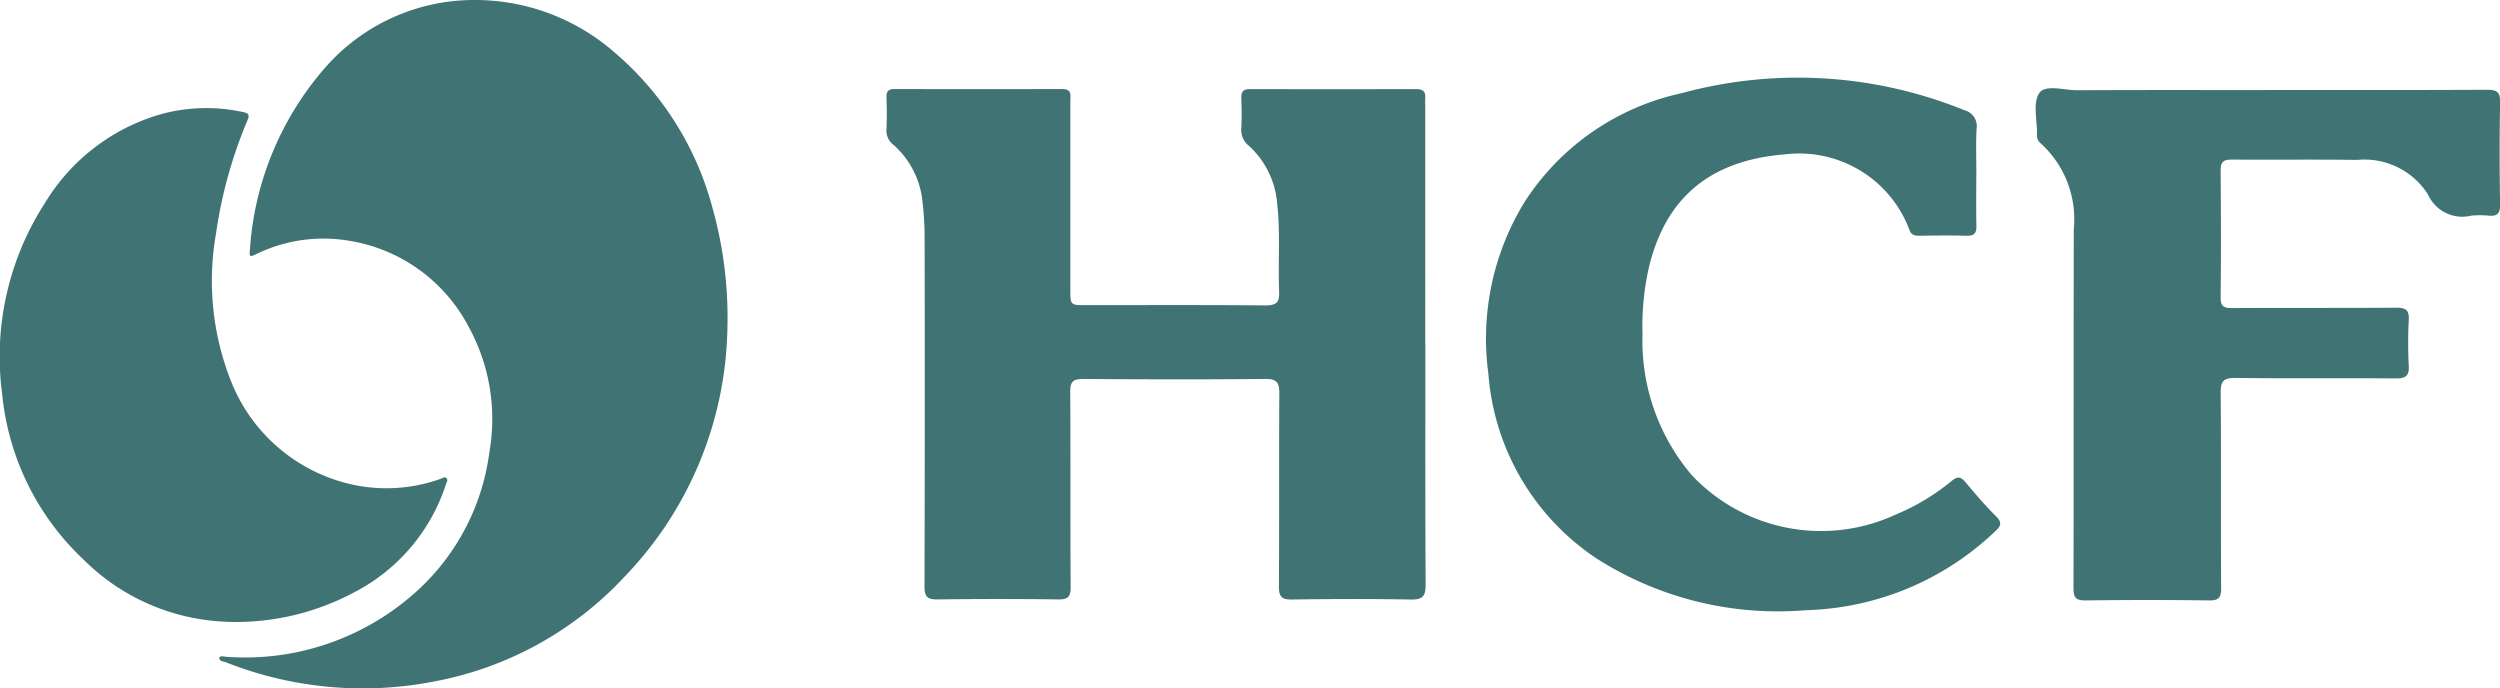
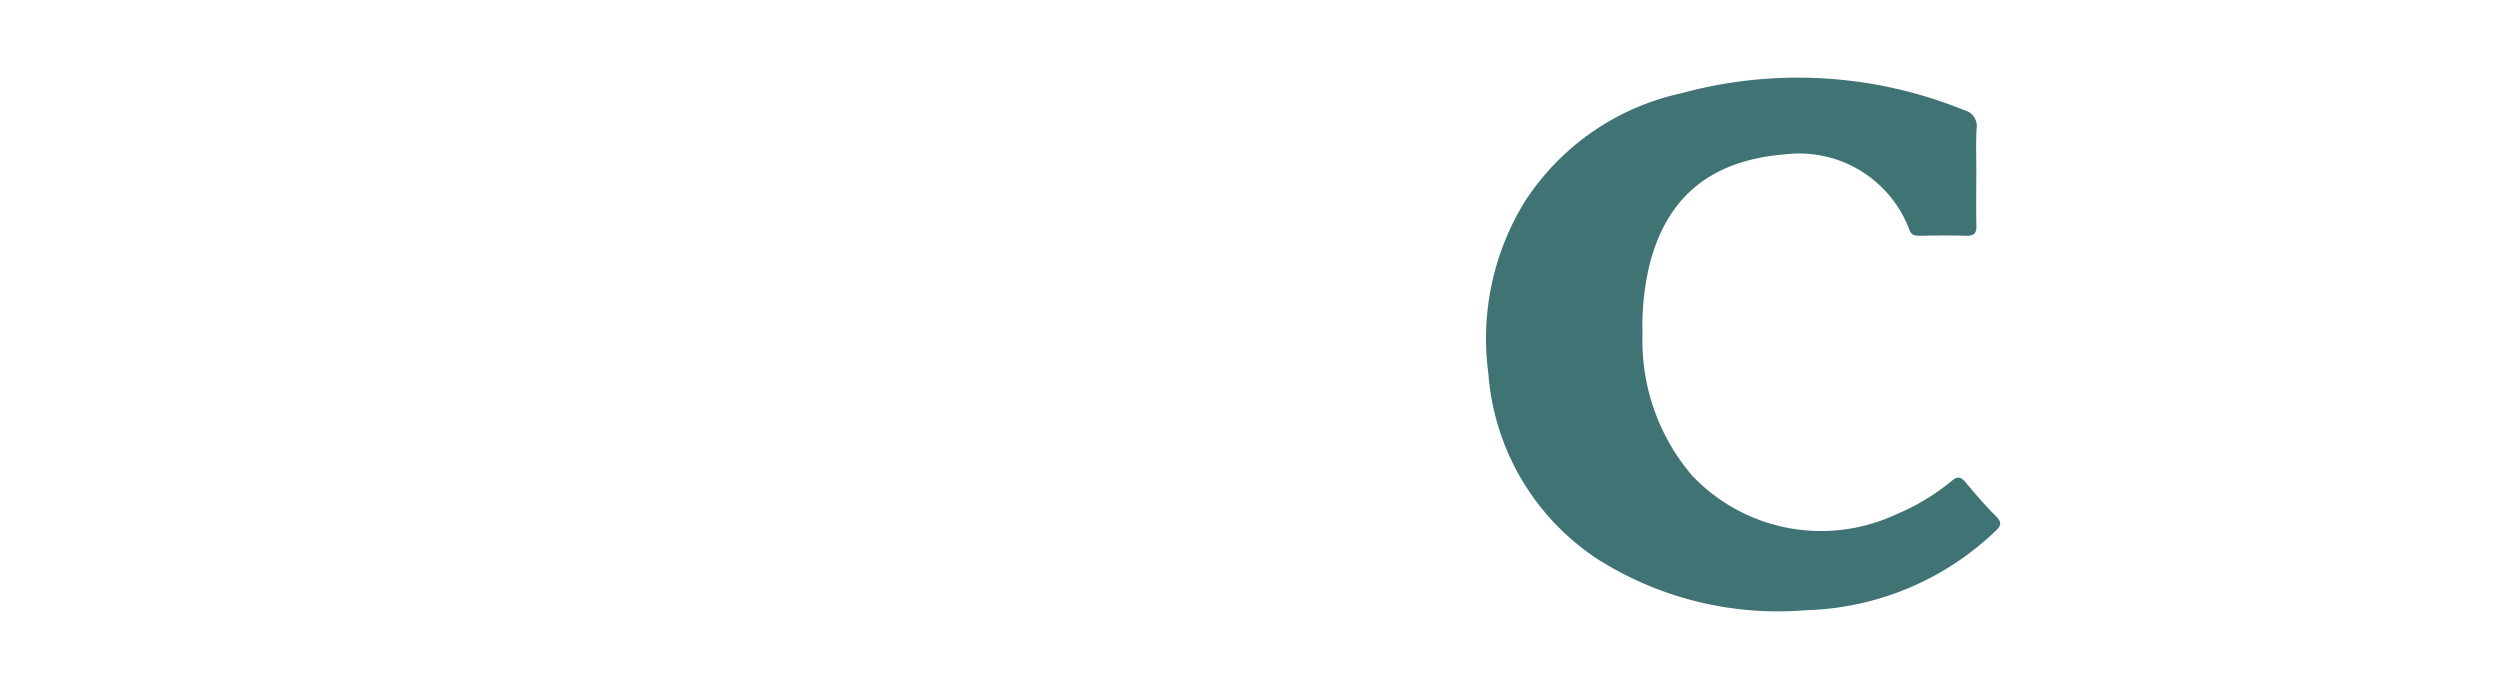
<svg xmlns="http://www.w3.org/2000/svg" id="Group_704" data-name="Group 704" width="124.75" height="34.353" viewBox="0 0 124.75 34.353">
  <defs>
    <clipPath id="clip-path">
      <rect id="Rectangle_238" data-name="Rectangle 238" width="124.75" height="34.353" fill="#407373" />
    </clipPath>
  </defs>
  <g id="Group_703" data-name="Group 703" clip-path="url(#clip-path)">
-     <path id="Path_235" data-name="Path 235" d="M81.672,16.5A18.312,18.312,0,0,1,76.53,28.79a17.3,17.3,0,0,1-9.538,5.225,18.567,18.567,0,0,1-10.333-.963c-.129-.05-.365-.062-.334-.227.023-.125.249-.053.382-.048a12.756,12.756,0,0,0,9.215-3.055A11.32,11.32,0,0,0,69.8,22.543a9.551,9.551,0,0,0-1.04-6.241A8.2,8.2,0,0,0,62.712,12a7.637,7.637,0,0,0-4.572.692c-.29.137-.329.118-.295-.2a15.34,15.34,0,0,1,3.738-9.094A9.872,9.872,0,0,1,69.087,0a10.567,10.567,0,0,1,6.906,2.573,15.375,15.375,0,0,1,4.934,7.789,20.306,20.306,0,0,1,.745,6.14" transform="translate(-45.377 0)" fill="#407373" />
-     <path id="Path_236" data-name="Path 236" d="M11.293,53.372a10.639,10.639,0,0,1-7.123-3.1A13.071,13.071,0,0,1,.107,42a14.118,14.118,0,0,1,2.148-9.542,9.968,9.968,0,0,1,5.81-4.423,8.6,8.6,0,0,1,4.09-.09c.236.049.31.124.205.38A22.691,22.691,0,0,0,10.78,34a13.585,13.585,0,0,0,.694,7.231,8.472,8.472,0,0,0,5.3,5.076,8.013,8.013,0,0,0,5.2-.061c.1-.034.216-.137.312-.028.078.088,0,.2-.033.294a9.287,9.287,0,0,1-4.62,5.413,12.522,12.522,0,0,1-6.332,1.451" transform="translate(0 -22.347)" fill="#407373" />
-     <path id="Path_237" data-name="Path 237" d="M254.531,35.6c0,4-.012,7.993.014,11.99,0,.594-.176.741-.748.731-1.978-.034-3.956-.03-5.934,0-.514.007-.643-.158-.64-.653.02-3.209,0-6.419.02-9.628,0-.531-.111-.732-.7-.726-3.027.031-6.055.025-9.083,0-.5,0-.654.128-.651.639.022,3.249,0,6.5.021,9.749,0,.471-.122.62-.605.614q-3.027-.039-6.055,0c-.523.008-.633-.176-.632-.66q.022-8.689.005-17.379a15.032,15.032,0,0,0-.1-1.75,4.358,4.358,0,0,0-1.46-2.9.884.884,0,0,1-.343-.779c.024-.524.021-1.05,0-1.574-.011-.31.092-.427.41-.426q4.178.012,8.356,0c.506,0,.409.325.409.611q0,4.693,0,9.386c0,.786,0,.787.781.787,2.987,0,5.975-.013,8.962.012.539,0,.7-.153.676-.682-.059-1.45.066-2.905-.094-4.354a4.369,4.369,0,0,0-1.412-2.924,1.008,1.008,0,0,1-.382-.89c.028-.5.017-1.009,0-1.513-.008-.31.112-.43.425-.43q4.148.01,8.3,0c.343,0,.481.123.454.46-.013.16,0,.323,0,.484V35.6" transform="translate(-183.405 -18.405)" fill="#407373" />
    <path id="Path_238" data-name="Path 238" d="M406.113,24.814c0,.848-.013,1.7.006,2.543.008.365-.117.5-.488.491-.786-.02-1.574-.014-2.361,0-.25,0-.421-.049-.5-.313a5.876,5.876,0,0,0-6.192-3.75c-3.743.3-5.977,2.153-6.812,5.683a13.3,13.3,0,0,0-.308,3.3,10.334,10.334,0,0,0,2.462,7.031,8.861,8.861,0,0,0,10.177,1.96,11.009,11.009,0,0,0,2.788-1.677c.285-.237.451-.221.684.058.491.587.991,1.173,1.534,1.711.329.326.22.5-.058.755a14.225,14.225,0,0,1-9.443,3.927,16.8,16.8,0,0,1-10.437-2.581,12.168,12.168,0,0,1-5.4-9.233,13.018,13.018,0,0,1,1.824-8.583,12.457,12.457,0,0,1,7.812-5.4,22.07,22.07,0,0,1,14.113.846.818.818,0,0,1,.613.933c-.04.765-.01,1.533-.011,2.3" transform="translate(-307.496 -16.084)" fill="#407373" />
-     <path id="Path_239" data-name="Path 239" d="M534.308,22.718c3.632,0,7.264.009,10.9-.011.494,0,.654.119.644.63q-.047,2.541,0,5.084c.008.469-.146.611-.585.566a4.7,4.7,0,0,0-.846,0,1.875,1.875,0,0,1-2.164-1.047,3.749,3.749,0,0,0-3.525-1.733c-2.1-.028-4.2,0-6.295-.016-.442,0-.533.168-.53.569.016,2.1.024,4.2,0,6.295-.007.492.182.549.6.546,2.724-.016,5.448,0,8.171-.018.467,0,.641.111.617.6a22.065,22.065,0,0,0,0,2.3c.029.528-.182.632-.662.628-2.663-.02-5.327.009-7.989-.023-.587-.007-.74.158-.735.738.028,3.248,0,6.5.023,9.745,0,.46-.1.625-.594.618q-3.086-.041-6.174,0c-.491.006-.6-.155-.6-.617.014-5.972,0-11.944.015-17.916a5.107,5.107,0,0,0-1.666-4.288.5.5,0,0,1-.17-.43c.015-.7-.22-1.578.113-2.064.307-.449,1.241-.14,1.9-.143,3.188-.017,6.376-.008,9.563-.008" transform="translate(-421.097 -18.228)" fill="#407373" />
  </g>
</svg>